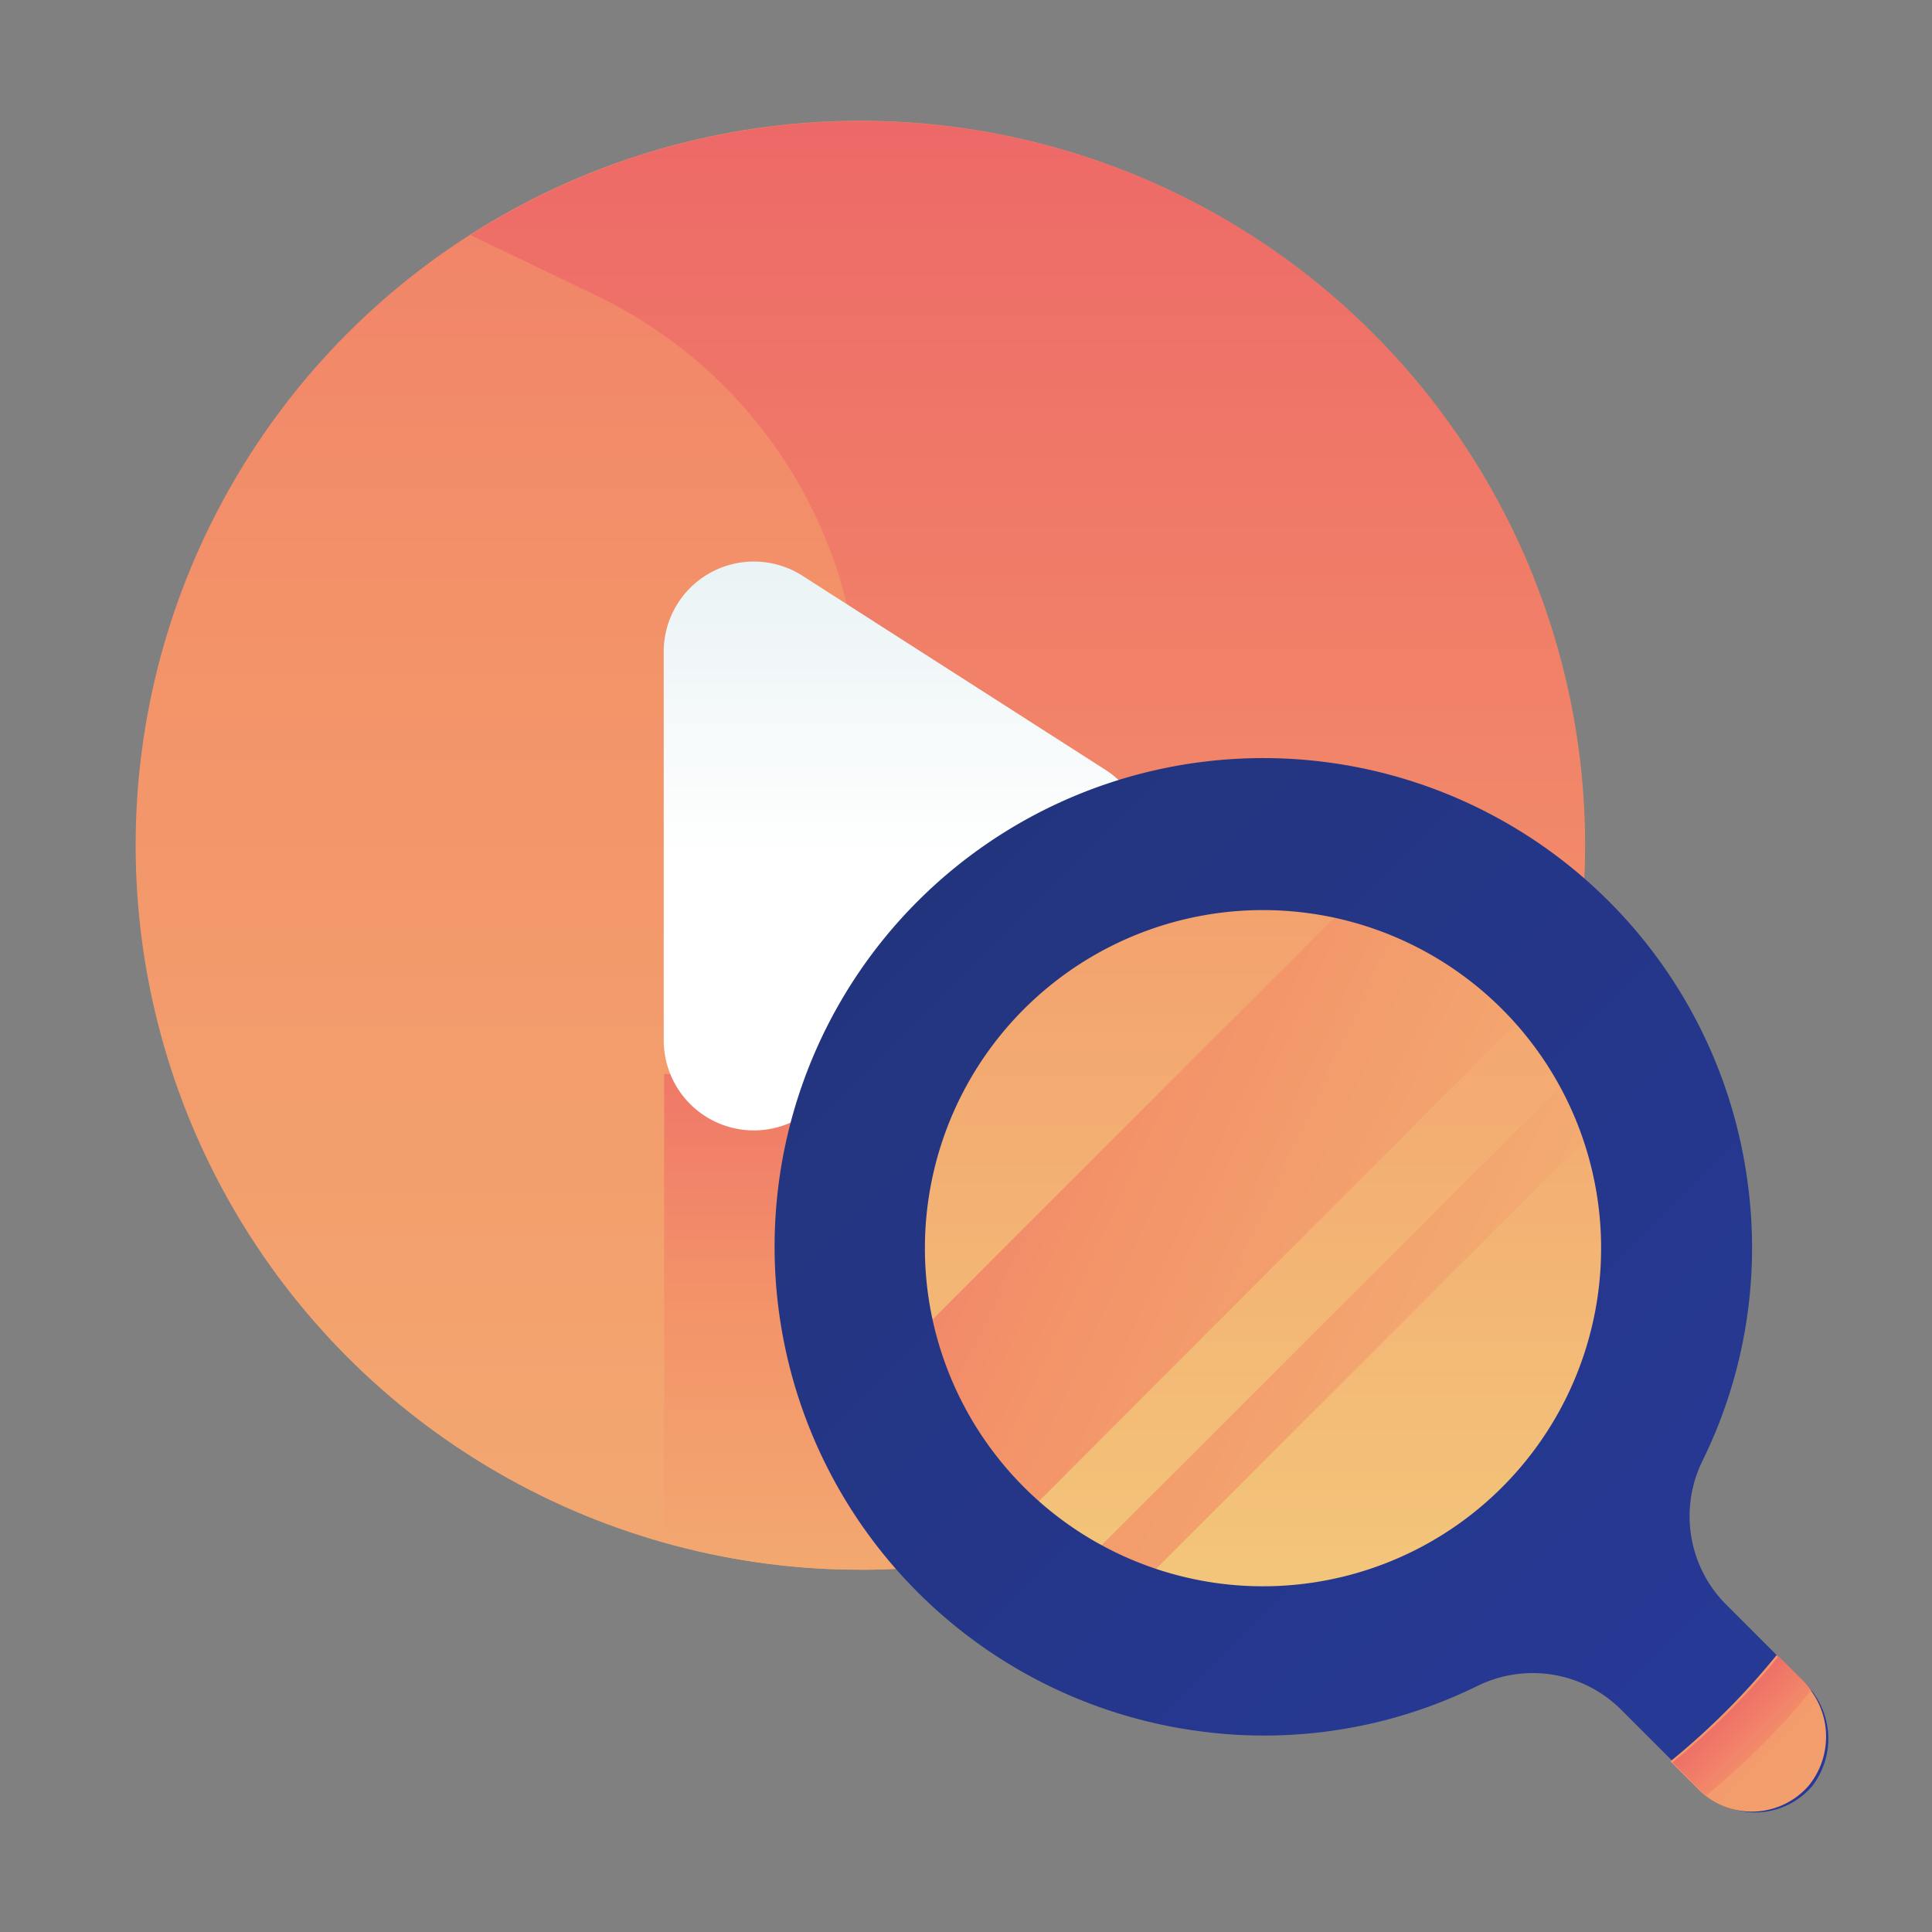
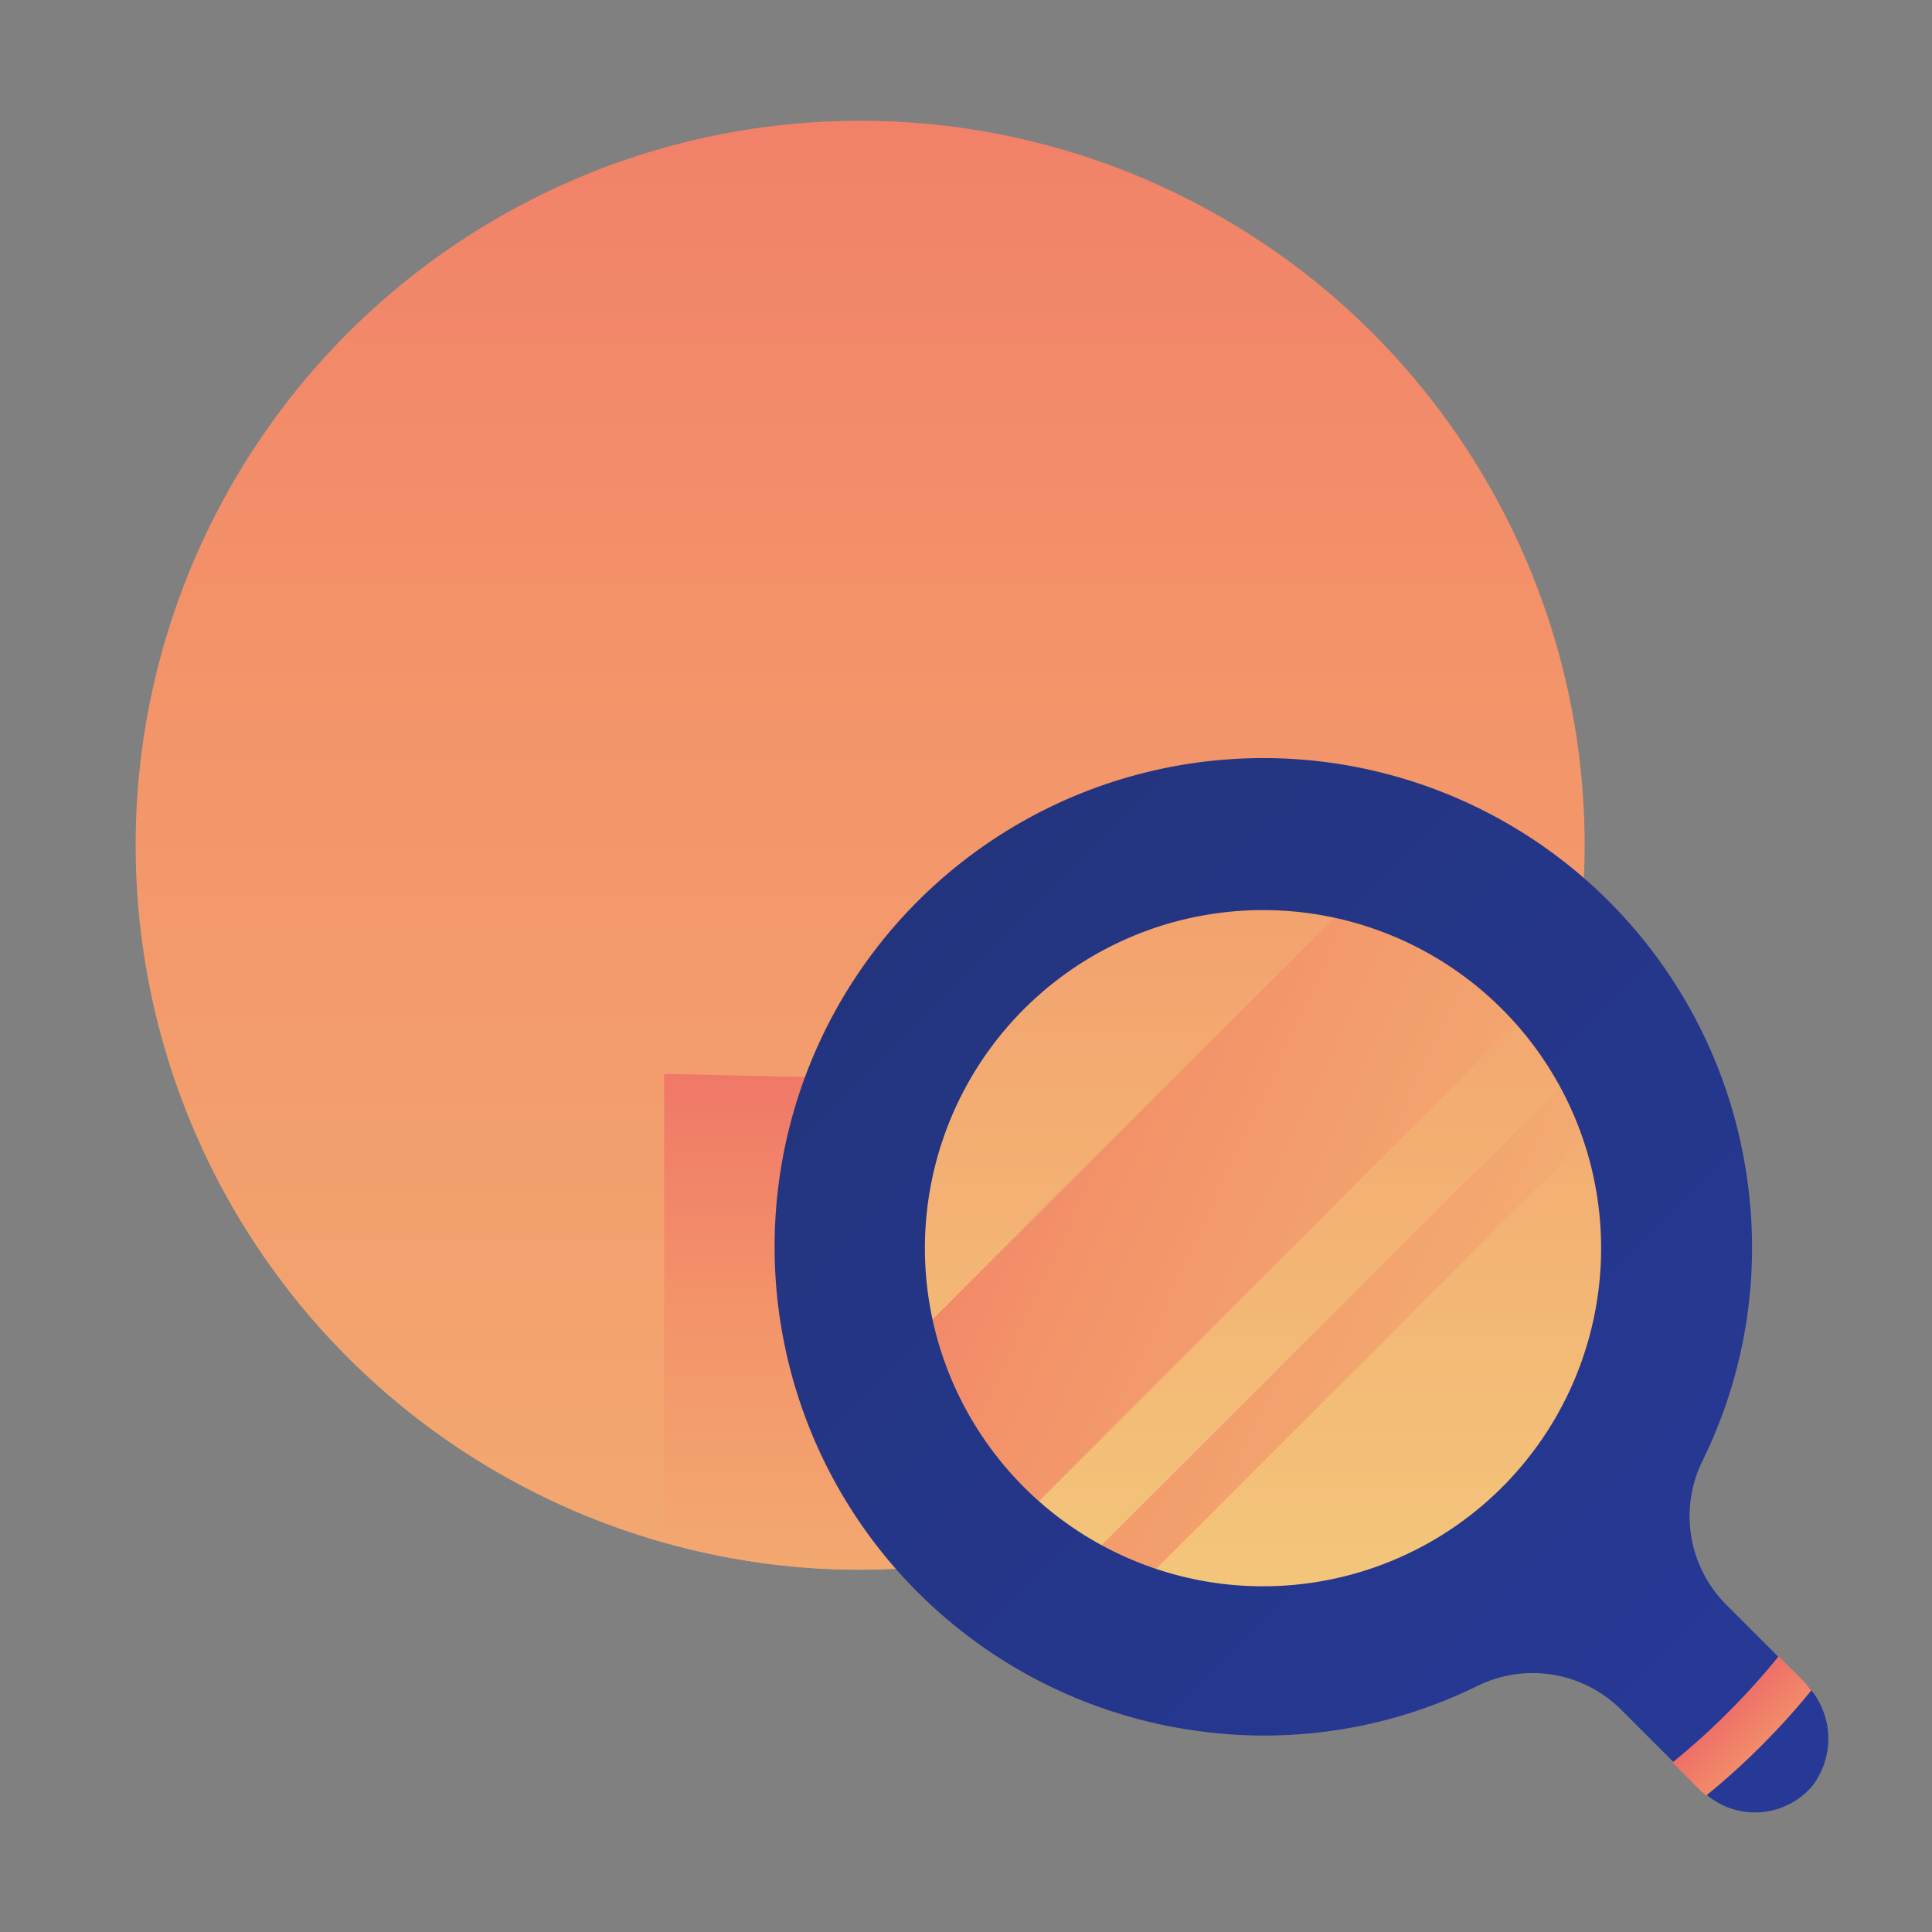
<svg xmlns="http://www.w3.org/2000/svg" xmlns:xlink="http://www.w3.org/1999/xlink" id="ART" viewBox="0 0 48 48">
  <rect x="0" y="0" width="48" height="48" fill="#808080" stroke="none" />
  <defs>
    <style>.cls-1{fill:url(#linear-gradient);}.cls-2{fill:url(#linear-gradient-2);}.cls-3{fill:url(#linear-gradient-3);}.cls-4{fill:url(#linear-gradient-4);}.cls-5{fill:url(#linear-gradient-5);}.cls-6{fill:url(#linear-gradient-6);}.cls-7{fill:url(#linear-gradient-7);}.cls-8{fill:url(#linear-gradient-8);}.cls-9{fill:url(#linear-gradient-9);}.cls-10{fill:url(#linear-gradient-10);}</style>
    <linearGradient id="linear-gradient" x1="21.37" y1="70" x2="21.37" y2="-39.75" gradientUnits="userSpaceOnUse">
      <stop offset="0" stop-color="#f3c57a" />
      <stop offset="0.49" stop-color="#f39369" />
      <stop offset="1" stop-color="#e94867" />
    </linearGradient>
    <linearGradient id="linear-gradient-2" x1="25.53" y1="68.5" x2="25.53" y2="-15.84" xlink:href="#linear-gradient" />
    <linearGradient id="linear-gradient-3" x1="20.06" y1="47.68" x2="20.06" y2="16.52" xlink:href="#linear-gradient" />
    <linearGradient id="linear-gradient-4" x1="22.5" y1="21.33" x2="22.5" y2="-12.75" gradientUnits="userSpaceOnUse">
      <stop offset="0" stop-color="#fff" />
      <stop offset="0.52" stop-color="#cce2e6" />
      <stop offset="1" stop-color="#8fa1bb" />
    </linearGradient>
    <linearGradient id="linear-gradient-5" x1="31.59" y1="39.12" x2="31.59" y2="-9.15" xlink:href="#linear-gradient" />
    <linearGradient id="linear-gradient-6" x1="46.62" y1="38" x2="8.32" y2="20.14" xlink:href="#linear-gradient" />
    <linearGradient id="linear-gradient-7" x1="46.2" y1="38.89" x2="7.91" y2="21.03" xlink:href="#linear-gradient" />
    <linearGradient id="linear-gradient-8" x1="47.96" y1="47.57" x2="-38.13" y2="-38.52" gradientUnits="userSpaceOnUse">
      <stop offset="0" stop-color="#273a9b" />
      <stop offset="0.56" stop-color="#202f65" />
      <stop offset="1" stop-color="#021e2f" />
    </linearGradient>
    <linearGradient id="linear-gradient-9" x1="56.67" y1="56.29" x2="25.25" y2="24.86" xlink:href="#linear-gradient" />
    <linearGradient id="linear-gradient-10" x1="46.2" y1="45.81" x2="41.67" y2="41.28" xlink:href="#linear-gradient" />
  </defs>
  <title>video, search, find, media, multimedia</title>
  <circle class="cls-1" cx="21.37" cy="21" r="18" />
-   <path class="cls-2" d="M39.27,19A18,18,0,0,0,11.69,5.84l3.14,1.51a11.55,11.55,0,0,1,6.54,10.41V39A18,18,0,0,0,39.27,19Z" />
  <path class="cls-3" d="M16.5,38.31a17.22,17.22,0,0,0,7.12.53v-12l-7.12-.16Z" />
-   <path class="cls-4" d="M16.49,16.17v9.67a2.24,2.24,0,0,0,3.45,1.89l7.53-4.83a2.24,2.24,0,0,0,0-3.77l-7.54-4.83A2.24,2.24,0,0,0,16.49,16.17Z" />
  <circle class="cls-5" cx="31.59" cy="31.26" r="8.93" />
  <path class="cls-6" d="M33.43,22.52,22.85,33.1a8.91,8.91,0,0,0,2.56,4.6L38,25.09A8.91,8.91,0,0,0,33.43,22.52Z" />
  <path class="cls-7" d="M28.19,39.51,39.85,27.85a8.87,8.87,0,0,0-.66-1.27L26.91,38.85A8.88,8.88,0,0,0,28.19,39.51Z" />
  <path class="cls-8" d="M44.77,41.75l-1.88-1.88a3.11,3.11,0,0,1-.6-3.56,12,12,0,0,0,1.12-7A12.14,12.14,0,1,0,29.72,43a12,12,0,0,0,7-1.12,3.11,3.11,0,0,1,3.56.6l2,2a1.87,1.87,0,0,0,2.74-.1A1.93,1.93,0,0,0,44.77,41.75ZM23.05,32.1a8.4,8.4,0,1,1,7.24,7.24A8.41,8.41,0,0,1,23.05,32.1Z" />
-   <path class="cls-9" d="M44.14,41.12a18.12,18.12,0,0,1-2.64,2.64l.7.7a1.87,1.87,0,0,0,2.74-.1,1.93,1.93,0,0,0-.17-2.61Z" />
  <path class="cls-10" d="M45,42a2,2,0,0,0-.18-.22l-.63-.63a18.12,18.12,0,0,1-2.64,2.64l.7.7.14.12A18.11,18.11,0,0,0,45,42Z" />
</svg>